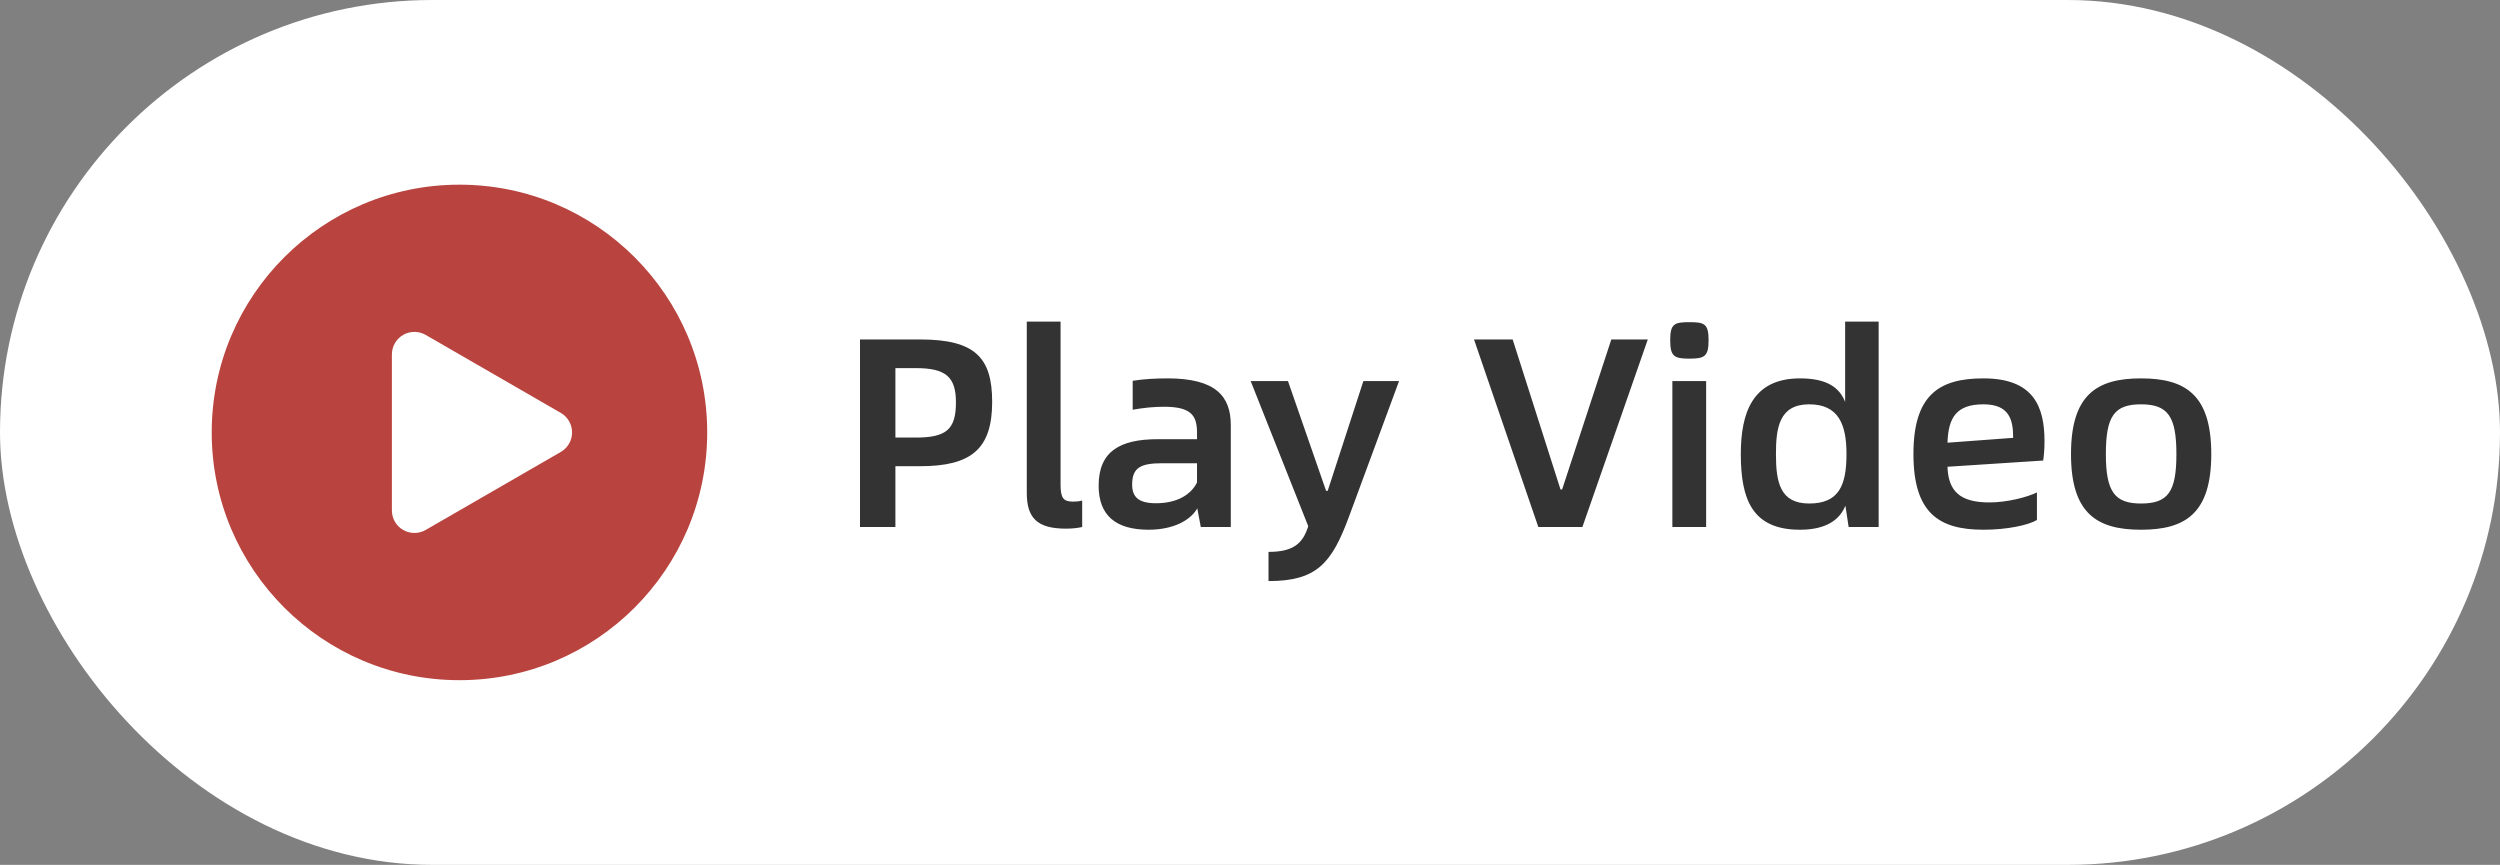
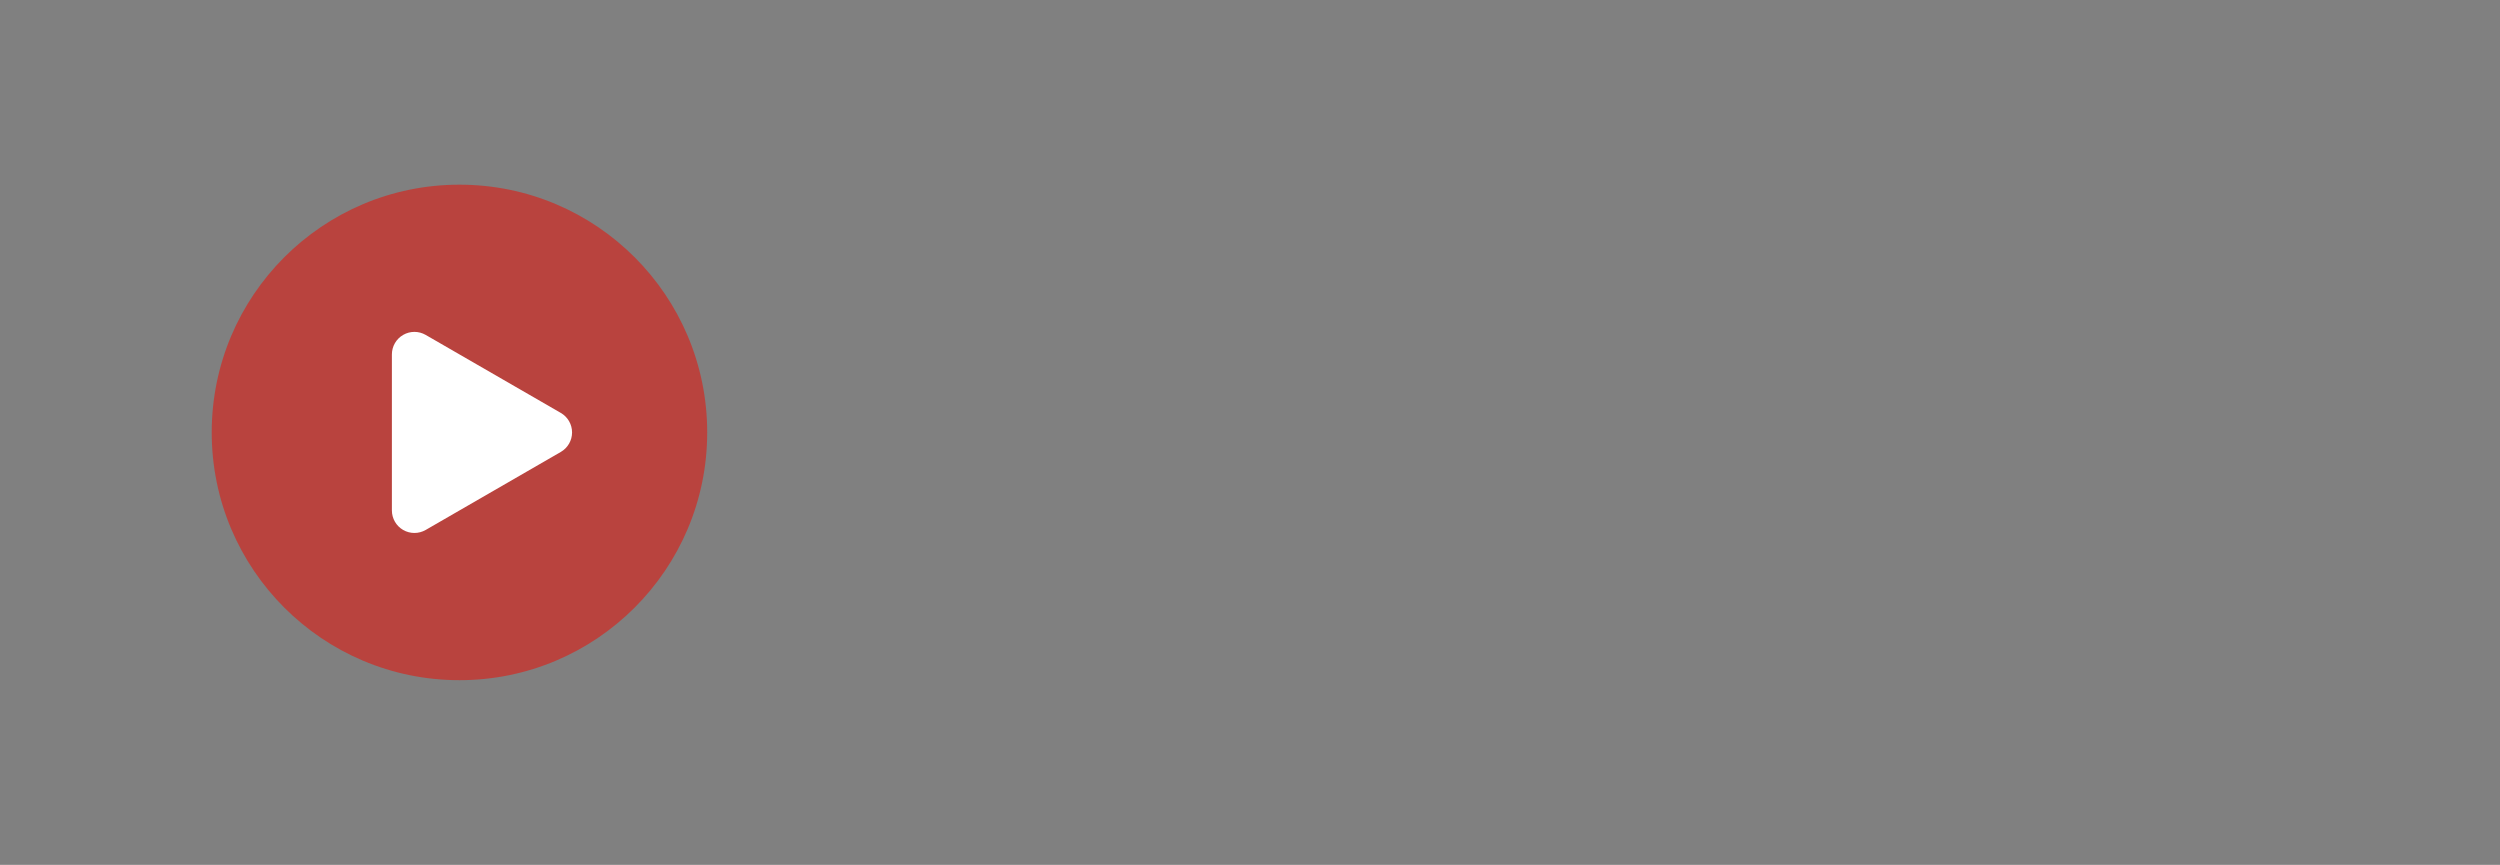
<svg xmlns="http://www.w3.org/2000/svg" width="185" height="64" viewBox="0 0 185 64" fill="none">
  <rect x="0" y="0" width="185" height="64" fill="#808080" stroke="none" />
-   <rect width="185" height="64" rx="32" fill="white" />
  <path d="M34 13.666C23.875 13.666 15.667 21.875 15.667 32C15.667 42.125 23.875 50.333 34 50.333C44.125 50.333 52.333 42.125 52.333 32C52.333 21.875 44.125 13.666 34 13.666Z" fill="#B9433E" />
  <path d="M31.5 24.783C30.984 24.485 30.349 24.485 29.833 24.783C29.318 25.081 29 25.631 29 26.226V37.773C29 38.369 29.318 38.919 29.833 39.217C30.349 39.514 30.984 39.514 31.5 39.217L41.5 33.443C42.016 33.145 42.333 32.595 42.333 32C42.333 31.404 42.016 30.854 41.5 30.556L31.5 24.783Z" fill="white" />
-   <path d="M63.64 39H66.26V34.5H68.08C71.86 34.5 73.42 33.24 73.42 29.74C73.42 26.46 72.16 25.12 68.08 25.12H63.64V39ZM66.26 32.38V27.24H67.76C69.98 27.24 70.74 27.88 70.74 29.78C70.74 31.8 70 32.38 67.76 32.38H66.26ZM78.882 39.12C79.322 39.12 79.722 39.08 80.082 39V37.04C79.862 37.1 79.642 37.12 79.422 37.12C78.722 37.12 78.482 36.9 78.482 35.88V23.8H75.982V36.48C75.982 38.32 76.742 39.12 78.882 39.12ZM86.399 28C85.619 28 84.639 28.04 83.819 28.18V30.32C84.599 30.18 85.359 30.1 86.139 30.1C88.139 30.1 88.579 30.74 88.579 32.02V32.5H85.679C82.879 32.5 81.299 33.4 81.299 35.94C81.299 38.12 82.539 39.2 84.999 39.2C86.739 39.2 88.059 38.56 88.599 37.62L88.859 39H91.079V31.46C91.079 29.3 89.939 28 86.399 28ZM85.539 37.24C84.279 37.24 83.779 36.8 83.779 35.86C83.779 34.58 84.439 34.28 86.019 34.28H88.579V35.7C88.119 36.64 87.059 37.24 85.539 37.24ZM93.87 43C97.45 43 98.55 41.68 99.83 38.22L103.53 28.2H100.89L98.25 36.32H98.13L95.31 28.2H92.55L96.81 38.94C96.41 40.22 95.71 40.84 93.87 40.84V43ZM113.837 39H117.097L121.937 25.12H119.237L115.597 36.22H115.477L111.937 25.12H109.077L113.837 39ZM125.015 26.54C126.135 26.54 126.435 26.38 126.435 25.18C126.435 23.96 126.135 23.84 125.015 23.84C123.895 23.84 123.595 23.96 123.595 25.18C123.595 26.38 123.895 26.54 125.015 26.54ZM123.755 39H126.255V28.2H123.755V39ZM136.54 23.8V29.74C136.12 28.68 135.2 28 133.2 28C129.68 28 128.82 30.56 128.82 33.6C128.82 36.98 129.68 39.2 133.2 39.2C135.14 39.2 136.14 38.46 136.56 37.42L136.8 39H139.02V23.8H136.54ZM133.88 37.26C131.72 37.26 131.42 35.68 131.42 33.6C131.42 31.66 131.66 29.92 133.88 29.92C136.06 29.92 136.64 31.42 136.64 33.6C136.64 35.92 136.08 37.26 133.88 37.26ZM151.294 32.66C151.294 30.12 150.514 28 146.774 28C143.494 28 141.594 29.22 141.594 33.6C141.594 37.98 143.494 39.2 146.774 39.2C148.534 39.2 150.094 38.86 150.734 38.48V36.44C149.994 36.8 148.514 37.18 147.214 37.18C145.054 37.18 144.174 36.36 144.114 34.54L151.194 34.08C151.254 33.7 151.294 33.2 151.294 32.66ZM144.114 32.76C144.174 30.9 144.774 29.92 146.774 29.92C148.694 29.92 148.974 31.06 148.974 32.4L144.114 32.76ZM158.434 39.2C161.734 39.2 163.634 37.98 163.634 33.6C163.634 29.22 161.734 28 158.434 28C155.154 28 153.254 29.22 153.254 33.6C153.254 37.98 155.154 39.2 158.434 39.2ZM158.434 37.26C156.494 37.26 155.834 36.4 155.834 33.6C155.834 30.8 156.454 29.92 158.434 29.92C160.414 29.92 161.054 30.8 161.054 33.6C161.054 36.4 160.434 37.26 158.434 37.26Z" fill="#333333" />
</svg>